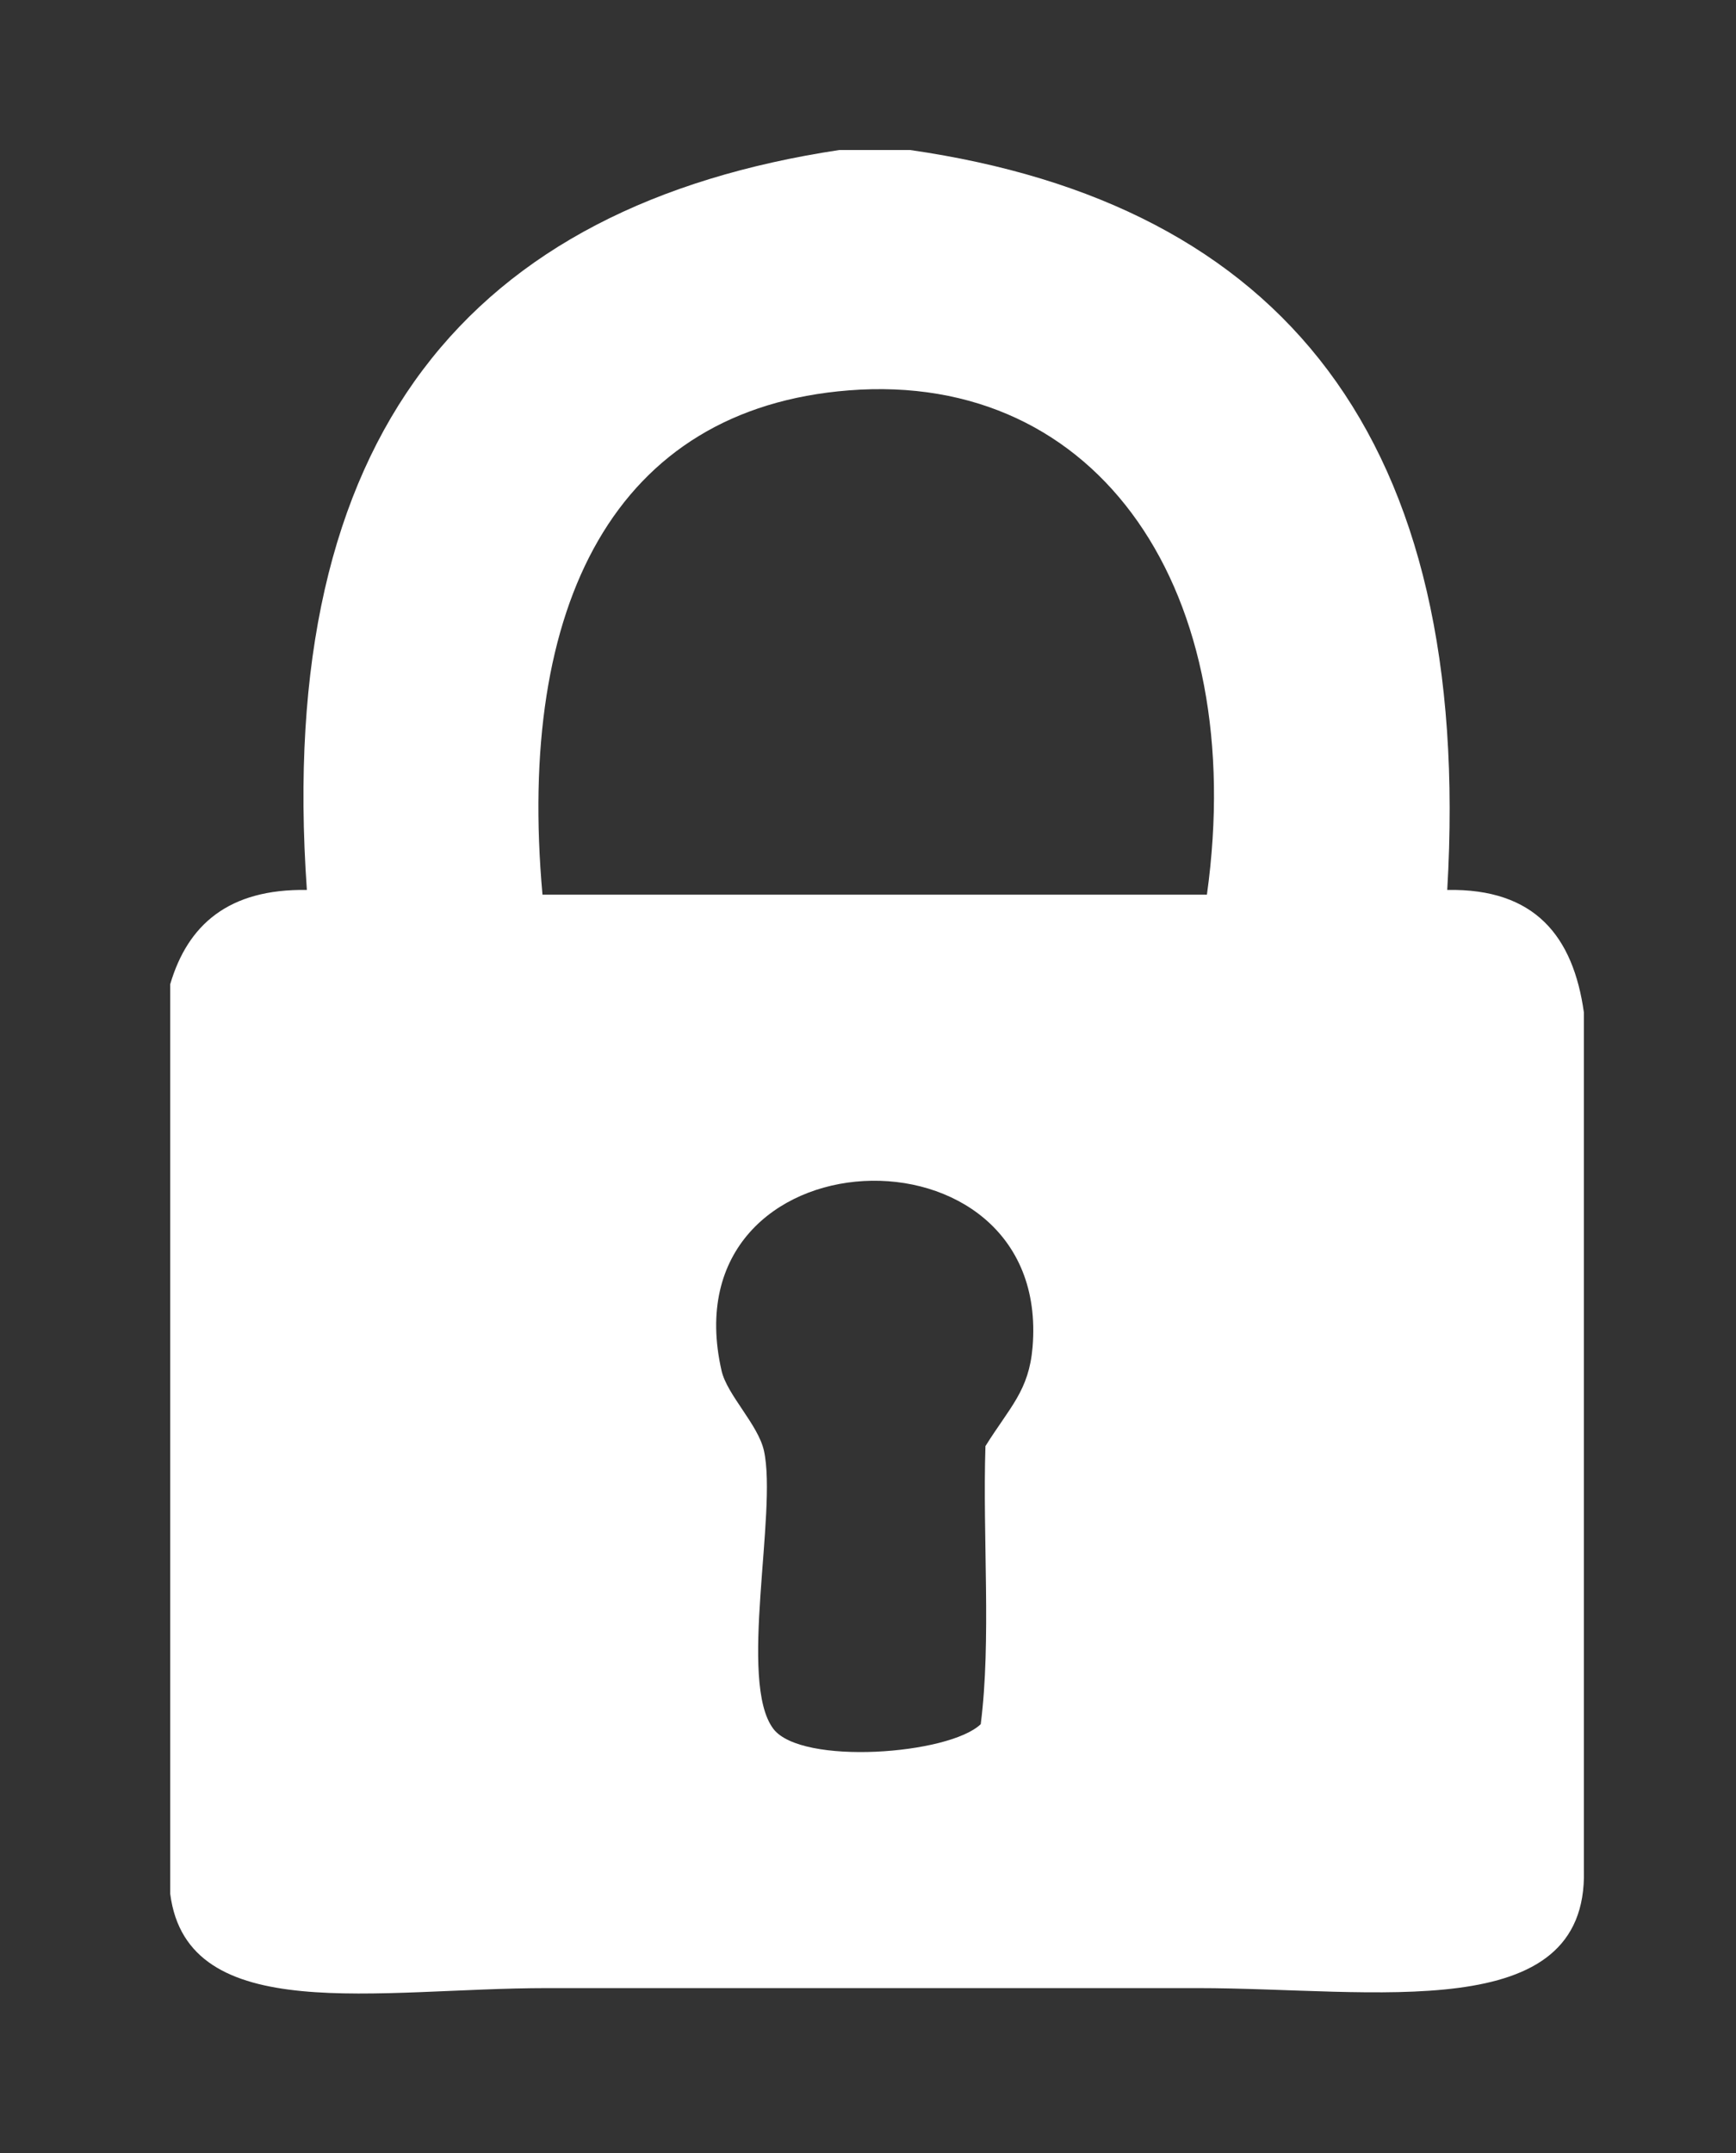
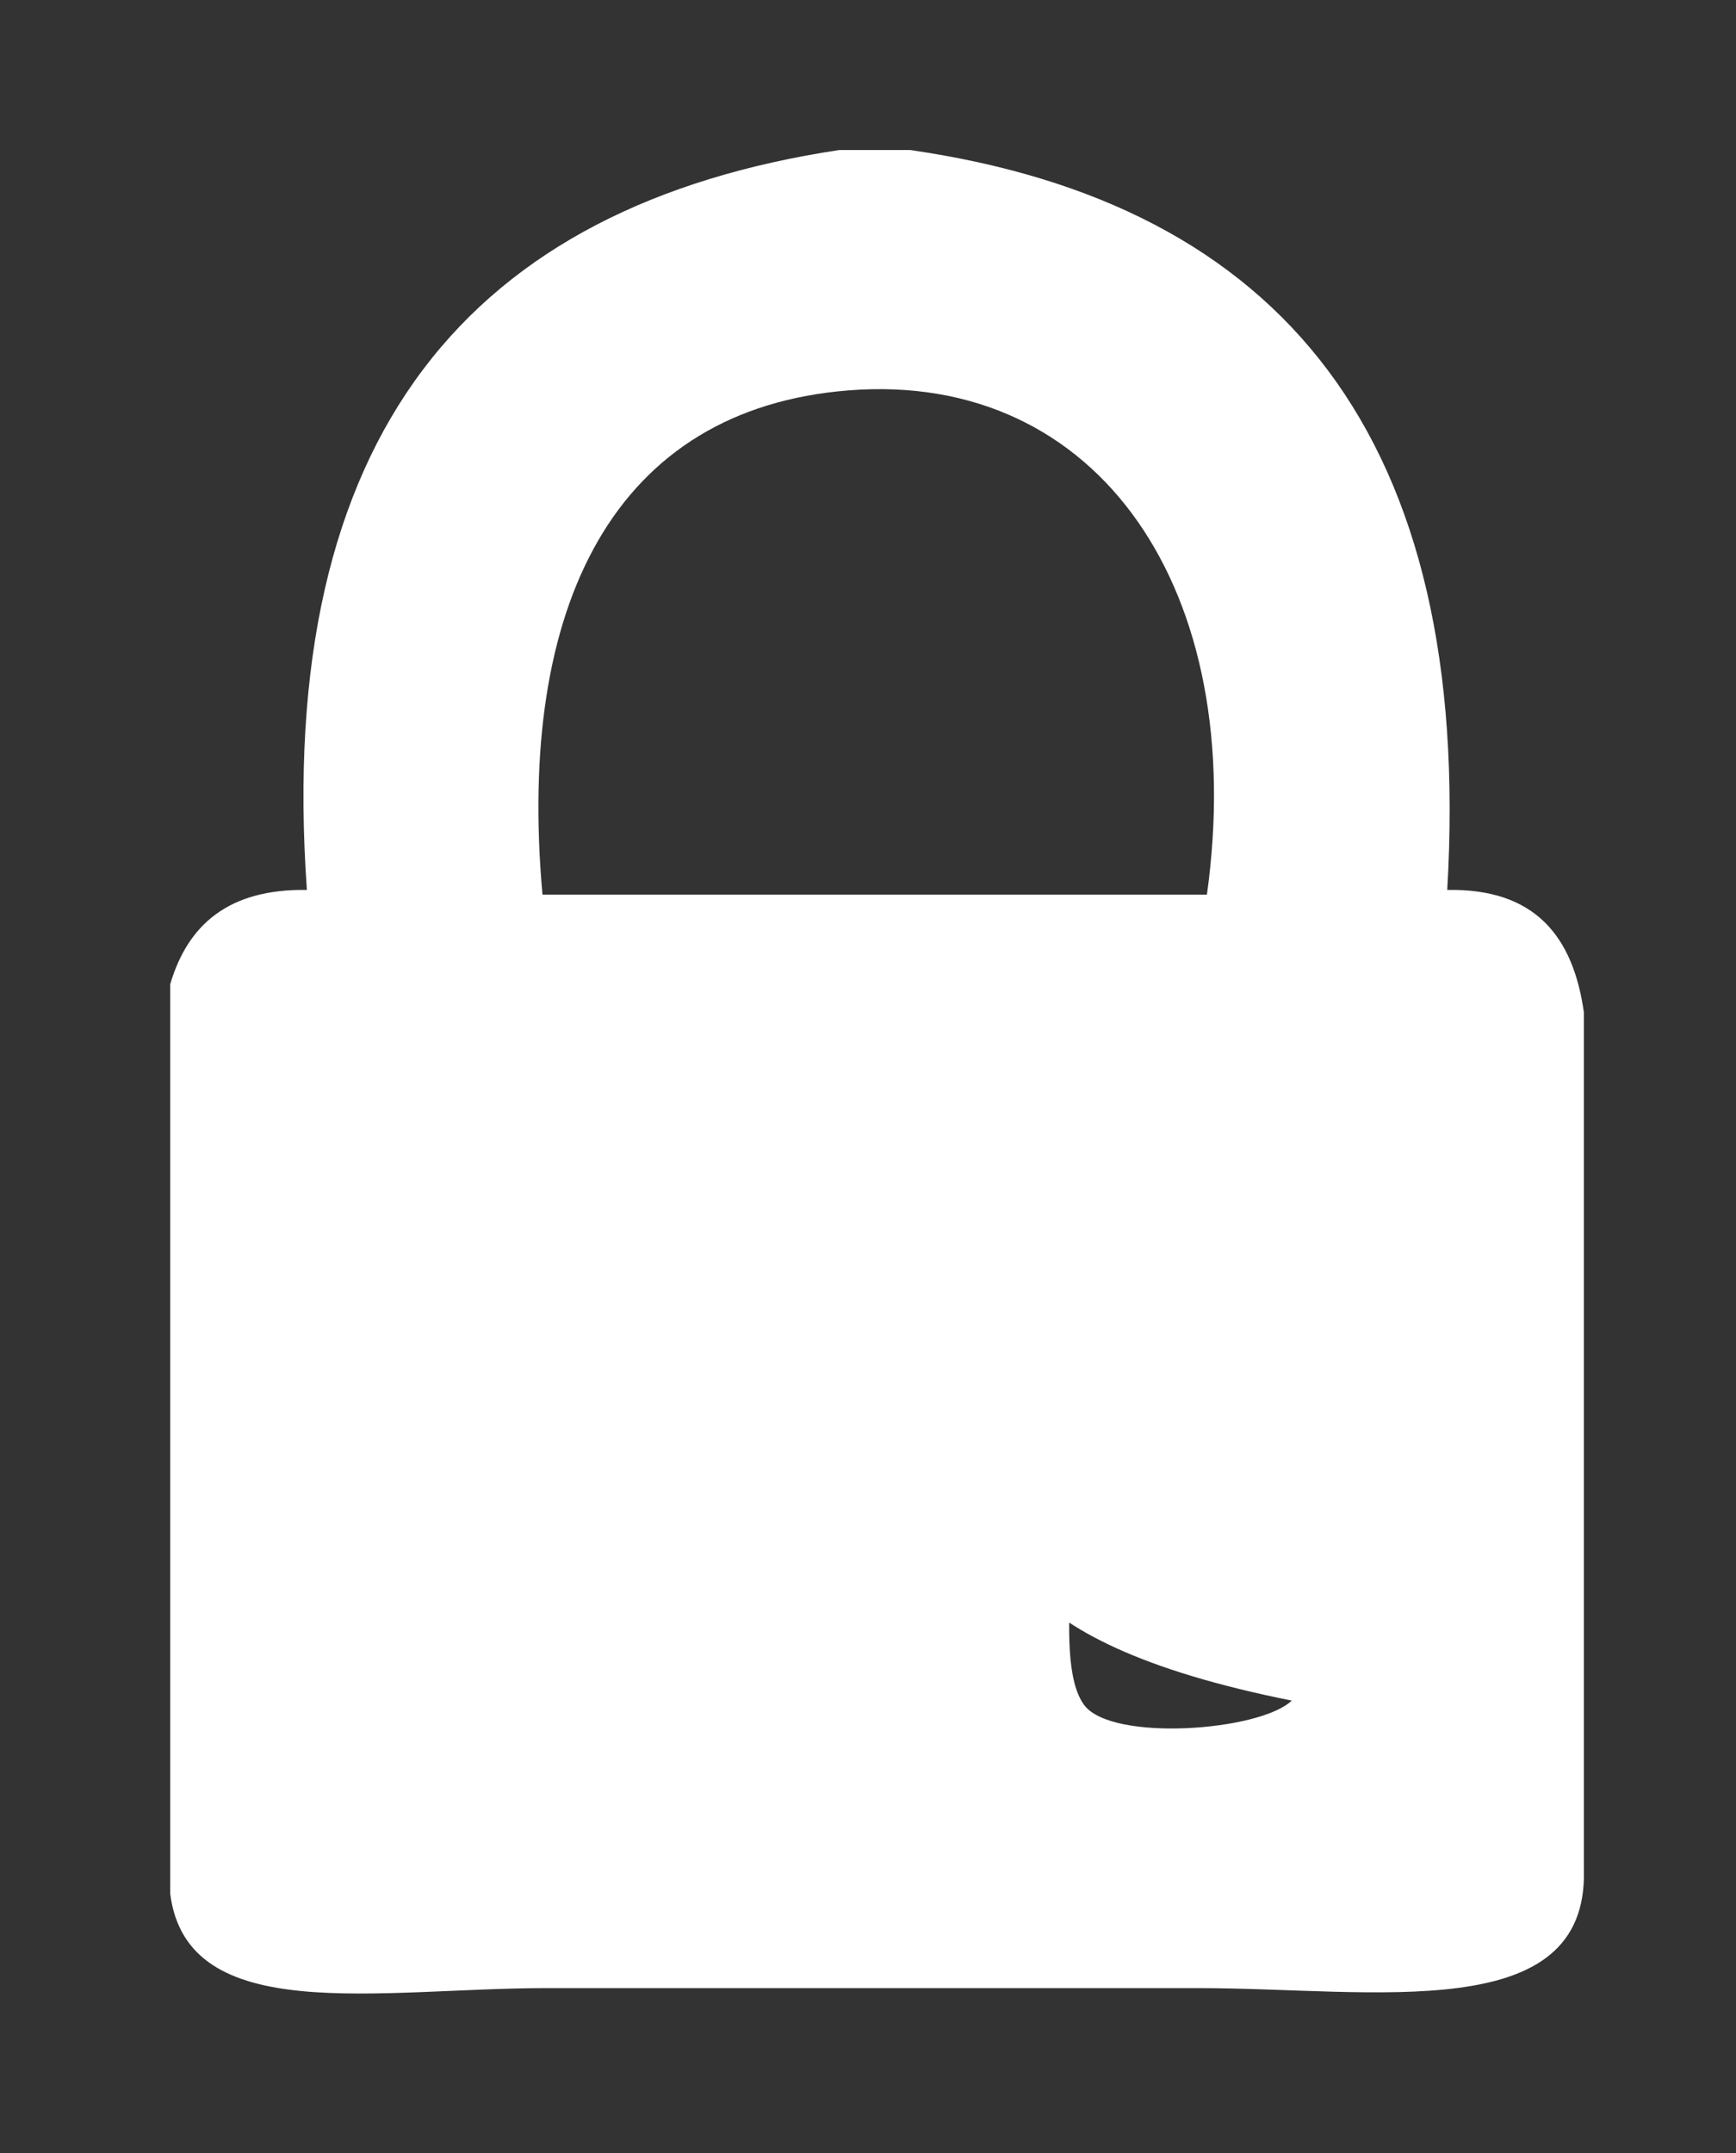
<svg xmlns="http://www.w3.org/2000/svg" version="1.1" id="Ebene_1" x="0px" y="0px" width="368.353px" height="456.765px" viewBox="0 0 368.353 456.765" enable-background="new 0 0 368.353 456.765" xml:space="preserve">
  <rect x="0" y="0" width="368.353" height="456.765" fill="#333333" stroke="none" />
  <g>
-     <path fill="#FFFFFF" d="M178.1,31.823c4.999,0,9.999,0,14.998,0C272.044,43.2,312.68,92.884,307.083,188.804   c18.685-0.354,26.74,9.921,28.996,25.997c0,60.66,0,121.317,0,181.978c0.825,33.204-44.464,24.997-81.99,24.997   c-46.29,0-91.076,0-137.982,0c-35.836,0-76.35,8.361-79.99-19.998c0-64.326,0-128.65,0-192.976   c3.714-12.617,12.395-20.268,28.997-19.998C58.294,91.995,99.923,43.636,178.1,31.823z M180.099,82.817   c-49.581,3.907-70.53,45.345-64.992,106.987c46.994,0,93.988,0,140.982,0C265.033,125.574,233.337,78.621,180.099,82.817z    M209.096,306.789c5.218-8.337,9.224-11.748,9.999-20.998c4.139-49.412-77.67-46.218-65.992,5   c1.175,5.155,7.776,11.435,8.999,16.998c2.873,13.076-5.549,49.075,2,58.993c5.924,7.785,37.246,5.472,43.995-1   C210.365,348.054,208.476,326.167,209.096,306.789z" />
+     <path fill="#FFFFFF" d="M178.1,31.823c4.999,0,9.999,0,14.998,0C272.044,43.2,312.68,92.884,307.083,188.804   c18.685-0.354,26.74,9.921,28.996,25.997c0,60.66,0,121.317,0,181.978c0.825,33.204-44.464,24.997-81.99,24.997   c-46.29,0-91.076,0-137.982,0c-35.836,0-76.35,8.361-79.99-19.998c0-64.326,0-128.65,0-192.976   c3.714-12.617,12.395-20.268,28.997-19.998C58.294,91.995,99.923,43.636,178.1,31.823z M180.099,82.817   c-49.581,3.907-70.53,45.345-64.992,106.987c46.994,0,93.988,0,140.982,0C265.033,125.574,233.337,78.621,180.099,82.817z    M209.096,306.789c5.218-8.337,9.224-11.748,9.999-20.998c1.175,5.155,7.776,11.435,8.999,16.998c2.873,13.076-5.549,49.075,2,58.993c5.924,7.785,37.246,5.472,43.995-1   C210.365,348.054,208.476,326.167,209.096,306.789z" />
  </g>
</svg>